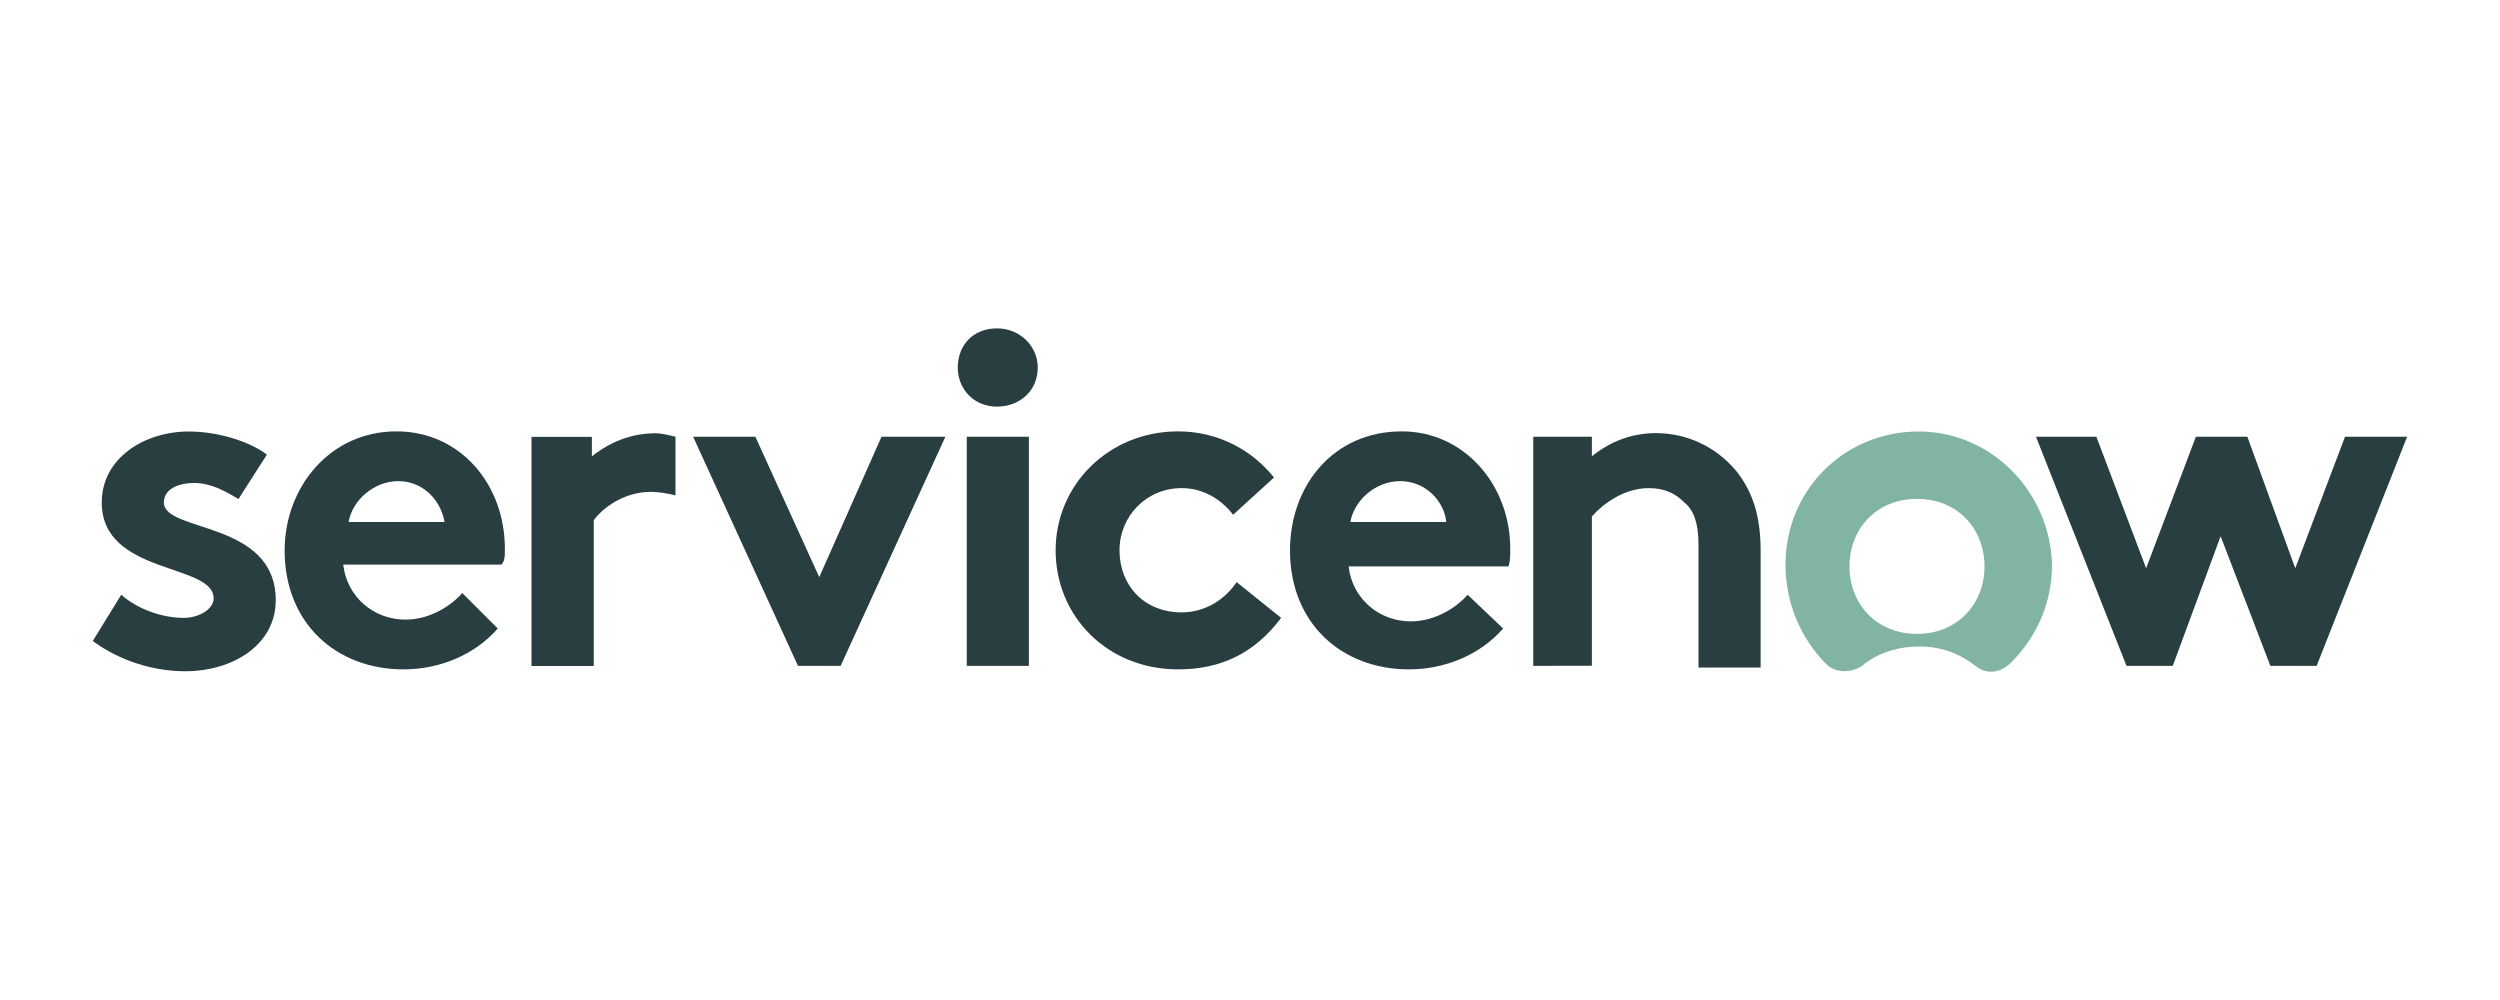
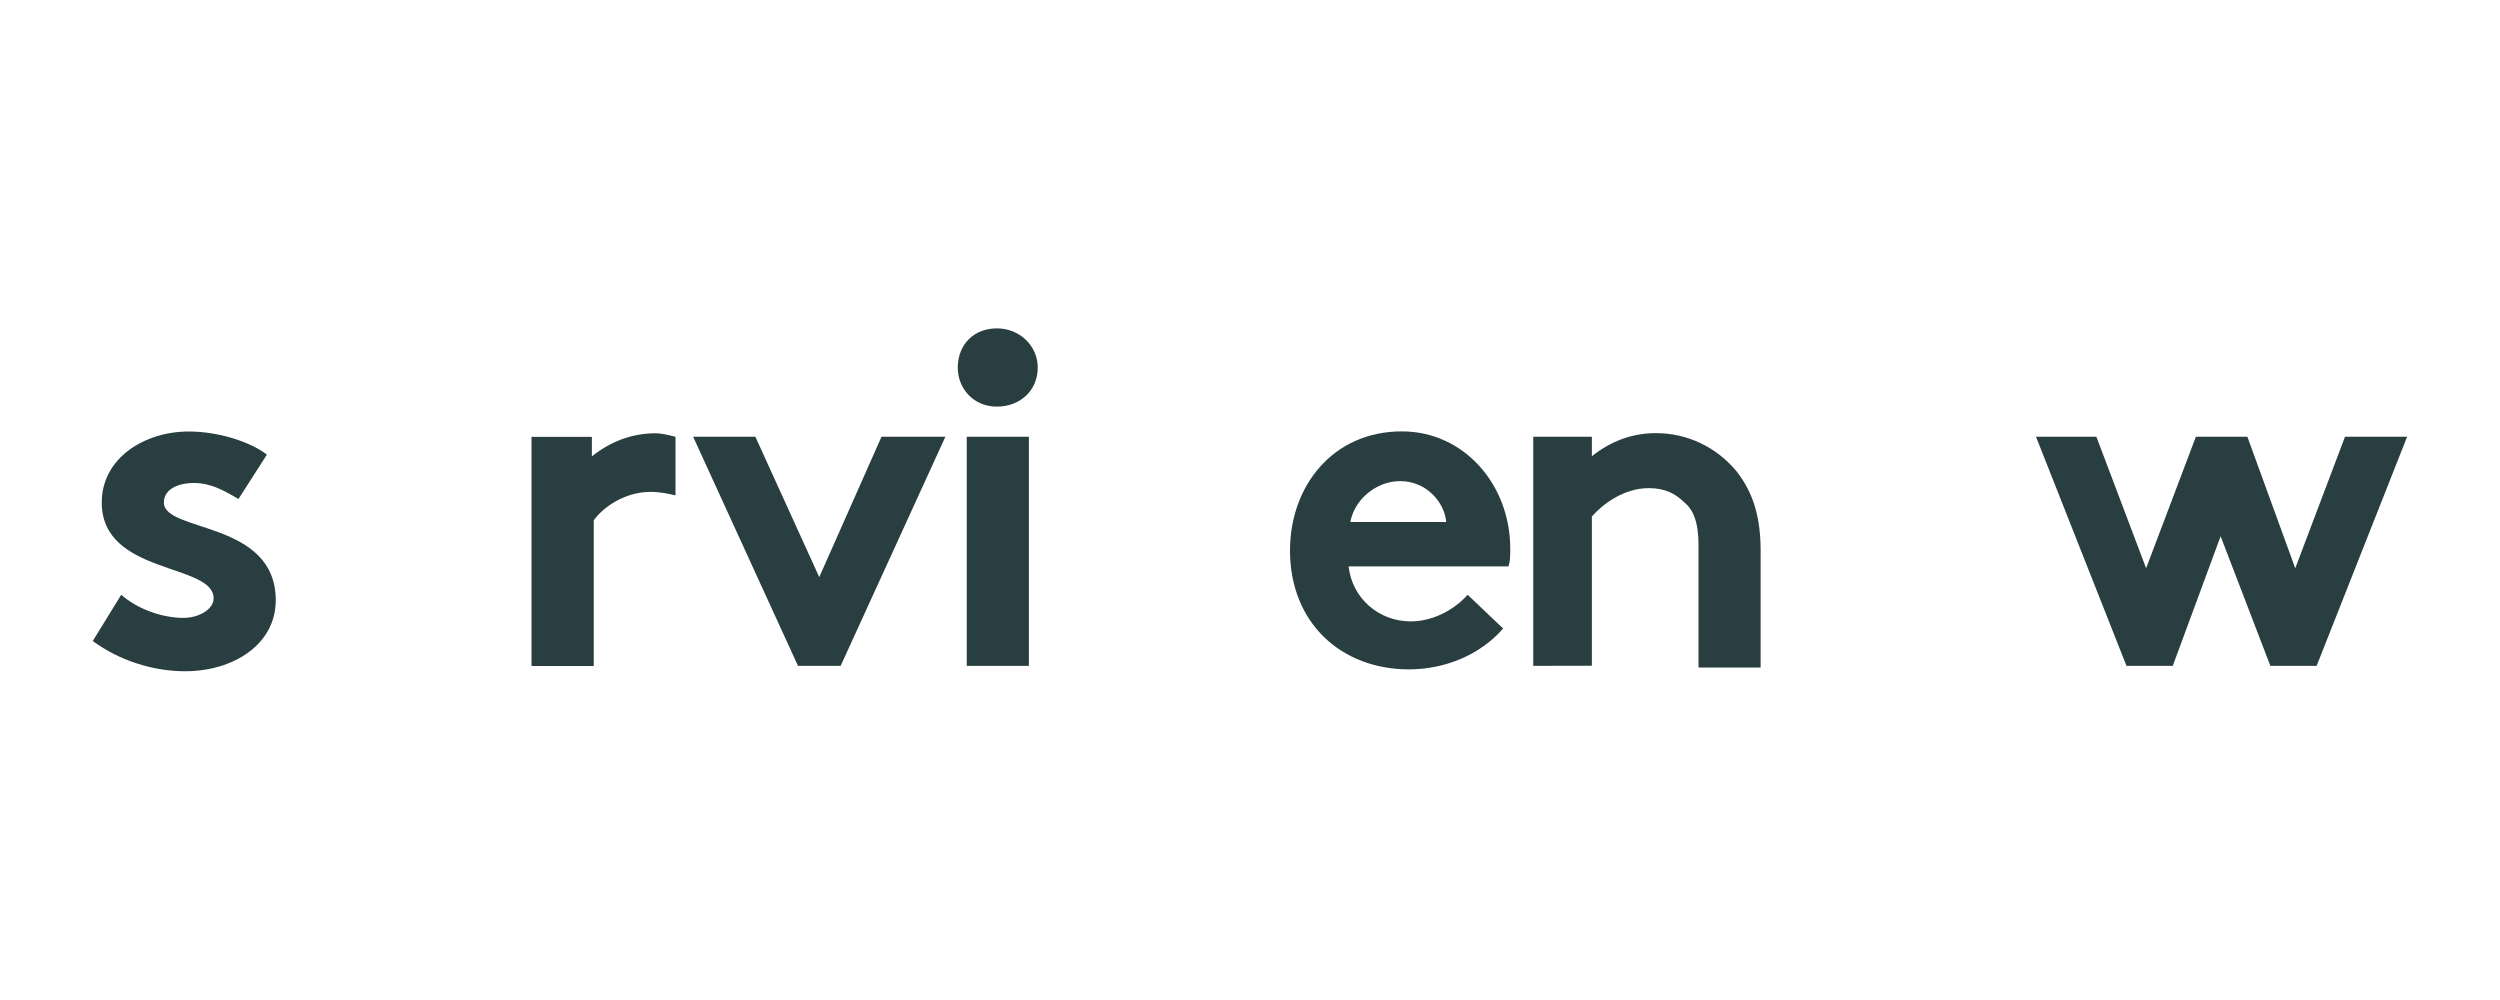
<svg xmlns="http://www.w3.org/2000/svg" version="1.1" id="Layer_1" x="0px" y="0px" viewBox="0 0 2000 800" style="enable-background:new 0 0 2000 800;" xml:space="preserve">
  <style type="text/css">
	.st0{fill-rule:evenodd;clip-rule:evenodd;fill:#293E40;}
	.st1{fill:#293E40;}
	.st2{fill-rule:evenodd;clip-rule:evenodd;fill:#81B5A1;}
</style>
  <path class="st0" d="M524.7,346.6c-19.9,0-36.9,7.1-51.2,18.5v-15.6h-48.3v183.3H475V416.2c7.1-9.9,24.2-22.7,45.5-22.7  c7.1,0,14.2,1.4,19.9,2.8v-46.9C534.6,348,529,346.6,524.7,346.6" />
  <path class="st0" d="M97,475.8c12.8,11.4,32.7,18.5,49.7,18.5c12.8,0,24.2-7.1,24.2-15.6c0-28.4-89.5-18.5-89.5-76.7  c0-35.5,34.1-56.8,69.6-56.8c24.2,0,49.7,8.5,62.5,18.5l-22.7,35.5c-9.9-5.7-21.3-12.8-35.5-12.8c-14.2,0-24.2,5.7-24.2,15.6  c0,24.2,89.5,14.2,89.5,78.2c0,35.5-34.1,56.8-72.5,56.8c-25.6,0-52.6-8.5-73.9-24.2L97,475.8L97,475.8z" />
-   <path class="st0" d="M403.9,438.9c0-51.2-35.5-93.8-86.7-93.8c-54,0-89.5,45.5-89.5,95.2c0,58.3,41.2,95.2,95.2,95.2  c28.4,0,56.8-11.4,75.3-32.7l-28.4-28.4c-8.5,9.9-25.6,21.3-45.5,21.3c-25.6,0-46.9-18.5-49.7-44h126.5  C403.9,448.9,403.9,444.6,403.9,438.9L403.9,438.9z M278.9,417.6c2.8-17,19.9-32.7,39.8-32.7s34.1,15.6,36.9,32.7H278.9L278.9,417.6  z" />
  <polygon class="st0" points="756.3,349.4 672.5,532.7 638.4,532.7 554.5,349.4 604.3,349.4 655.4,461.7 705.2,349.4 " />
  <path class="st0" d="M797.5,262.7c18.5,0,32.7,14.2,32.7,31.3c0,18.5-14.2,31.3-32.7,31.3c-18.5,0-31.3-14.2-31.3-31.3  C766.3,275.5,779.1,262.7,797.5,262.7" />
  <rect x="773.4" y="349.4" class="st1" width="49.7" height="183.3" />
-   <path class="st0" d="M1024.9,494.3c-21.3,28.4-48.3,41.2-82.4,41.2c-56.8,0-98-42.6-98-95.2s42.6-95.2,98-95.2  c32.7,0,59.7,15.6,76.7,36.9l-32.7,29.8c-9.9-12.8-24.2-21.3-41.2-21.3c-28.4,0-49.7,22.7-49.7,49.7c0,28.4,19.9,49.7,49.7,49.7  c19.9,0,35.5-11.4,44-24.2L1024.9,494.3L1024.9,494.3z" />
  <path class="st0" d="M1202.5,502.8c-18.5,21.3-46.9,32.7-75.3,32.7c-54,0-95.2-36.9-95.2-95.2c0-51.2,34.1-95.2,89.5-95.2  c49.7,0,86.7,42.6,86.7,93.8c0,5.7,0,9.9-1.4,14.2h-127.9c2.8,25.6,24.2,44,49.7,44c19.9,0,36.9-11.4,45.5-21.3L1202.5,502.8  L1202.5,502.8z M1157,417.6c-1.4-15.6-15.6-32.7-36.9-32.7c-19.9,0-36.9,15.6-39.8,32.7H1157L1157,417.6z" />
  <path class="st0" d="M1226.6,532.7V349.4h46.9V365c14.2-11.4,31.3-18.5,51.2-18.5c25.6,0,48.3,11.4,63.9,29.8  c11.4,14.2,19.9,32.7,19.9,63.9v93.8h-49.7v-98c0-18.5-4.3-28.4-11.4-34.1c-7.1-7.1-15.6-11.4-28.4-11.4  c-19.9,0-36.9,12.8-45.5,22.7v119.4L1226.6,532.7L1226.6,532.7z" />
-   <path class="st2" d="M1535,345.2c-59.7,0-106.6,46.9-106.6,106.6c0,31.3,12.8,59.7,32.7,79.6c7.1,7.1,19.9,7.1,28.4,1.4  c11.4-9.9,28.4-15.6,45.5-15.6c18.5,0,32.7,5.7,45.5,15.6c8.5,7.1,19.9,5.7,28.4-2.8c19.9-19.9,32.7-46.9,32.7-78.2  C1640.1,393.5,1593.2,345.2,1535,345.2 M1533.6,507.1c-32.7,0-54-24.2-54-54s21.3-54,54-54c32.7,0,54,24.2,54,54  S1566.2,507.1,1533.6,507.1" />
  <polygon class="st0" points="1628.8,349.4 1677.1,349.4 1716.9,454.6 1756.7,349.4 1797.9,349.4 1836.2,454.6 1876,349.4   1925.7,349.4 1853.3,532.7 1816.3,532.7 1776.5,429 1738.2,532.7 1701.2,532.7 " />
</svg>